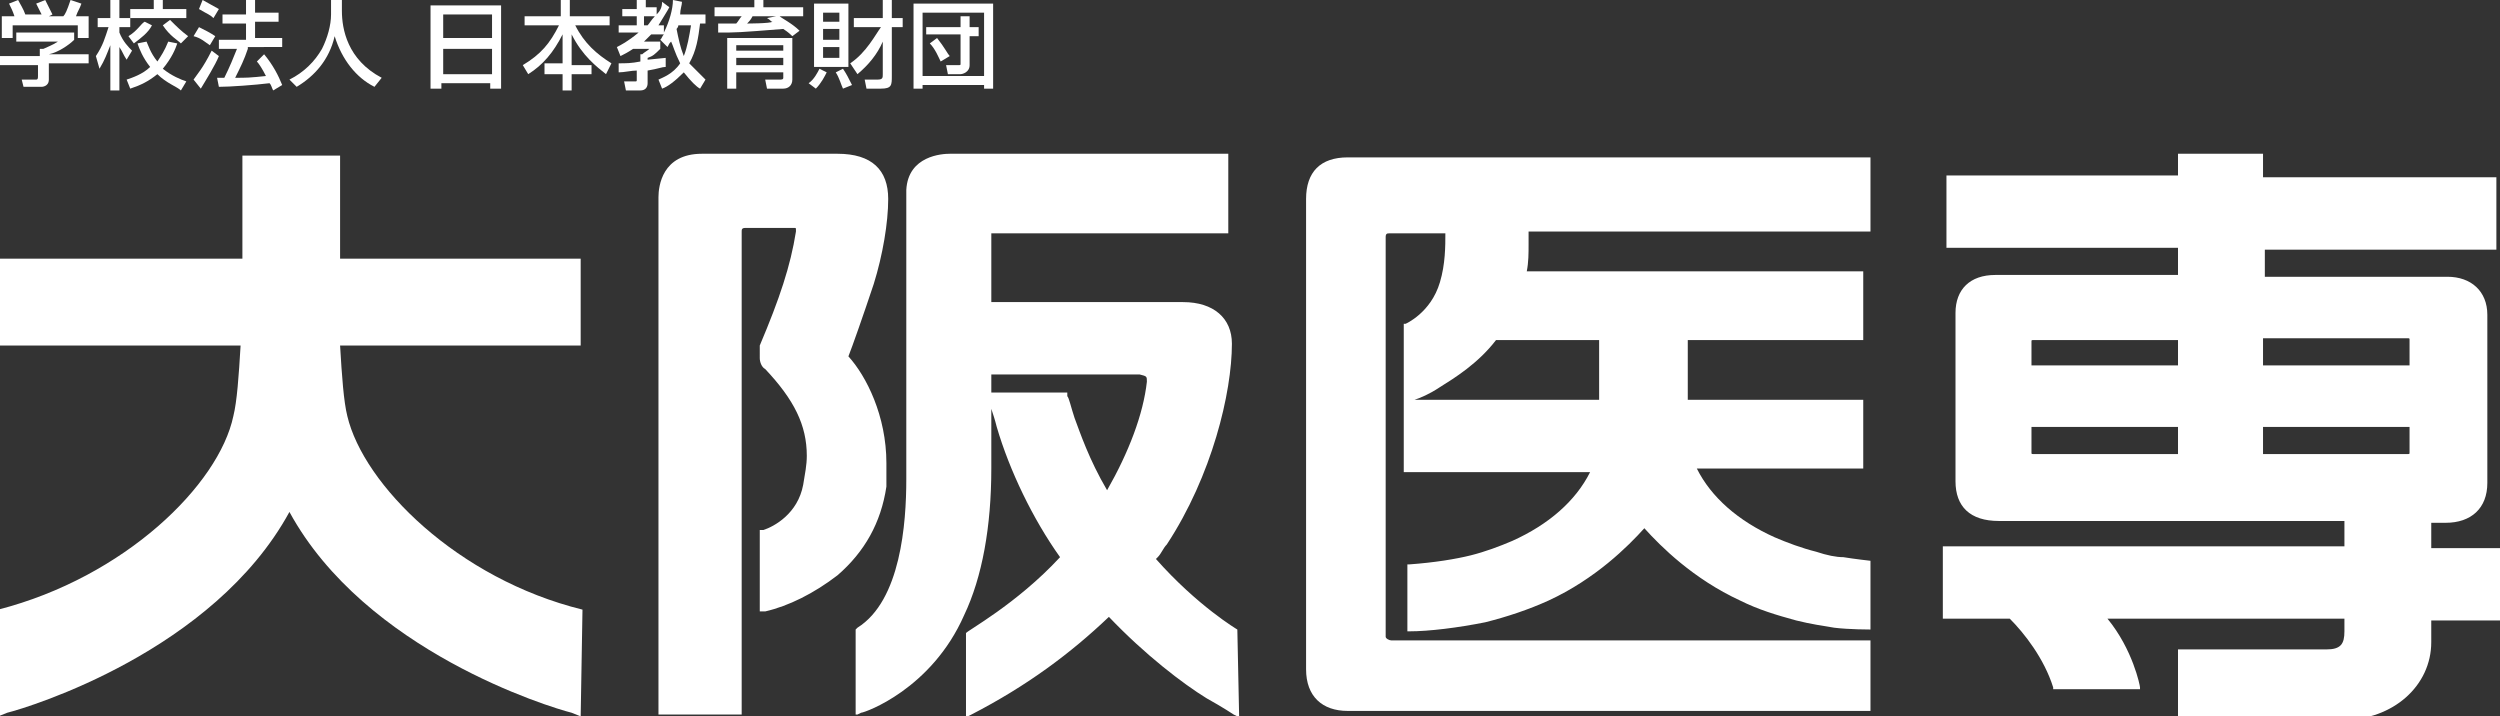
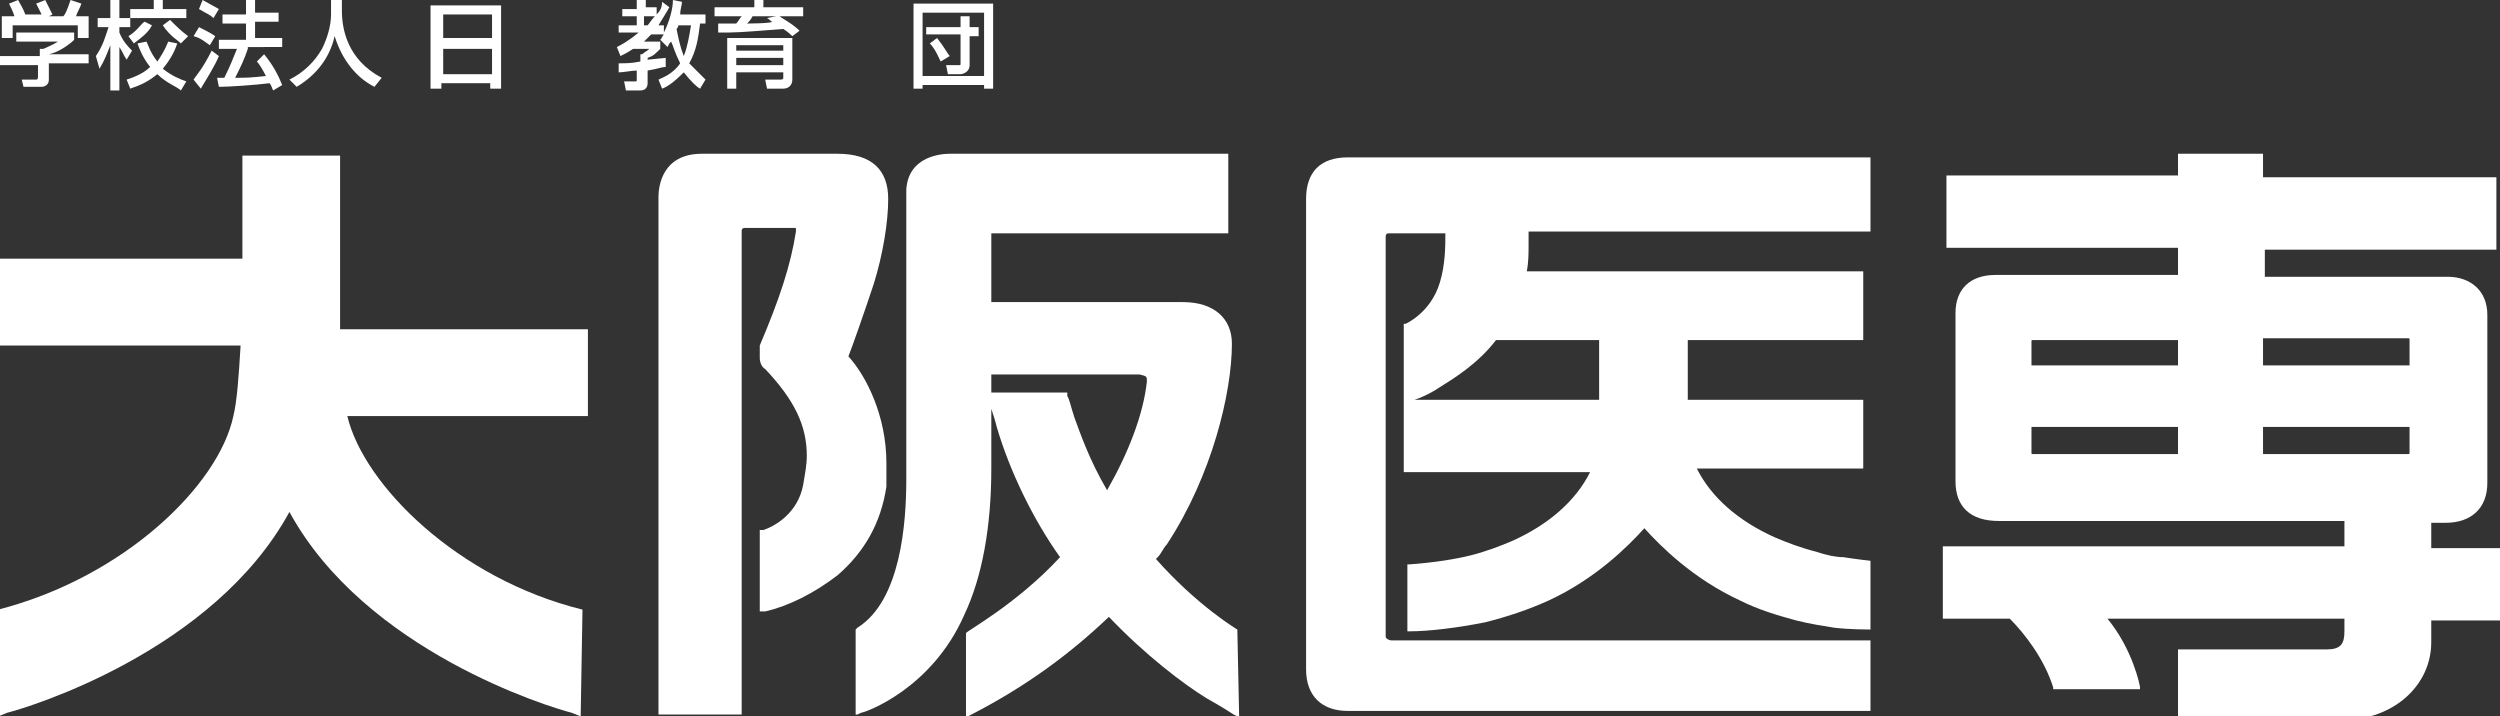
<svg xmlns="http://www.w3.org/2000/svg" version="1.1" id="レイヤー_1" x="0px" y="0px" viewBox="0 0 138.2 39.6" style="enable-background:new 0 0 138.2 39.6;" xml:space="preserve">
  <rect x="0" y="0" width="138.2" height="39.6" fill="#333333" stroke="none" />
  <style type="text/css">
	.st0{fill:#FFFFFF;}
</style>
  <g>
    <path class="st0" d="M4.1,1.8v0.4C3.8,2.5,3.2,2.9,2.7,3v0h2.2v0.5H2.7v0.9c0,0.4-0.4,0.4-0.4,0.4h-1L1.2,4.4H2   c0.1,0,0.1-0.1,0.1-0.2V3.6H0V3.1h2.2V2.7h0.2c0.2-0.1,0.5-0.2,0.8-0.4H0.9V1.8H4.1z M0.8,0.9C0.7,0.6,0.6,0.4,0.5,0.2L1,0   c0.1,0.2,0.3,0.5,0.4,0.8l-0.1,0h1C2.2,0.6,2.1,0.4,2,0.2L2.5,0c0.1,0.2,0.3,0.6,0.4,0.8L2.7,0.9h0.8C3.6,0.8,3.7,0.6,3.9,0   l0.6,0.2C4.4,0.5,4.3,0.6,4.2,0.9h0.7v1.2H4.3V1.4H0.7v0.7H0.1V0.9H0.8z" />
    <path class="st0" d="M5.3,3.1C5.7,2.5,5.8,2.1,6,1.5H5.4V1h0.7V0h0.5v1h0.6v0.5H6.6v0.3c0.2,0.5,0.5,0.8,0.7,1L7,3.3   C6.8,3,6.8,2.9,6.6,2.6v2.4H6.1V2.5C5.9,3,5.8,3.3,5.5,3.8L5.3,3.1z M9.8,2.4C9.7,2.7,9.5,3.2,9,3.8c0.5,0.4,1,0.6,1.3,0.7   l-0.3,0.5C9.8,4.8,9.2,4.6,8.7,4.1C8.2,4.5,7.8,4.7,7.2,4.9L7,4.4c0.3-0.1,0.9-0.3,1.3-0.7c-0.4-0.5-0.6-1-0.7-1.3l0.5-0.1   c0.1,0.2,0.2,0.6,0.6,1.1c0.2-0.3,0.4-0.6,0.6-1.1L9.8,2.4z M8.4,1.4c-0.2,0.4-0.6,0.7-1,1L7.1,2C7.6,1.7,7.8,1.3,8,1.2L8.4,1.4z    M8.4,0H9v0.5h1.3V1H7.2V0.5h1.3V0z M9.4,1.1C9.8,1.5,10,1.7,10.4,2L10,2.4C9.8,2.2,9.4,2,9,1.4L9.4,1.1z" />
    <path class="st0" d="M12.1,3.1c-0.2,0.5-0.7,1.3-1,1.8l-0.4-0.5c0.2-0.3,0.5-0.6,1-1.6L12.1,3.1z M11,1.5c0.4,0.2,0.6,0.3,0.9,0.5   l-0.3,0.5c-0.3-0.2-0.5-0.4-0.9-0.5L11,1.5z M11.2,0c0.2,0.1,0.7,0.4,0.9,0.5L11.8,1c-0.2-0.2-0.3-0.2-0.8-0.5L11.2,0z M13.7,2.7   c-0.2,0.6-0.4,1-0.7,1.6c0.6,0,0.8,0,1.7-0.1c-0.2-0.4-0.4-0.7-0.5-0.8L14.6,3c0.5,0.6,0.8,1.2,1,1.7L15.1,5   C15,4.8,15,4.7,14.9,4.6c-0.8,0.1-2.2,0.2-2.8,0.2L12,4.3c0.1,0,0.4,0,0.4,0c0.3-0.6,0.5-1.1,0.7-1.6h-1V2.2h1.5V1.3h-1.3V0.8h1.3   V0h0.5v0.7h1.3v0.5h-1.3v0.9h1.5v0.5H13.7z" />
    <path class="st0" d="M18.3,0h0.6v0.6c0,1,0.3,2.7,2.2,3.7l-0.4,0.5c-1-0.5-1.8-1.5-2.2-2.8c-0.3,1.3-1.1,2.2-2.1,2.8L16,4.4   c0.8-0.4,1.4-1,1.8-1.7c0.3-0.6,0.5-1.3,0.5-1.9V0z" />
    <path class="st0" d="M23.9,0.3h3.8v4.6h-0.6V4.6h-2.7v0.3h-0.6V0.3z M27.2,0.8h-2.7v1.3h2.7V0.8z M27.2,2.7h-2.7v1.4h2.7V2.7z" />
-     <path class="st0" d="M28.8,0.9h2.2V0h0.5v0.9h2.2v0.5h-1.9c0.5,1,1.2,1.6,2,2.1l-0.3,0.6c-0.5-0.4-1.3-1-1.9-2.2v1.7h1.1v0.5h-1.1   v0.9h-0.5V4.1h-1V3.5h1V1.9c-0.5,1-1.1,1.7-1.9,2.2l-0.3-0.5c1-0.6,1.5-1.2,2-2.2h-1.9V0.9z" />
    <path class="st0" d="M36.4,4.4c0.2-0.1,0.8-0.3,1.2-0.9c-0.3-0.6-0.4-1-0.5-1.2C37,2.4,37,2.4,36.9,2.6l-0.4-0.4   c0.1-0.1,0.1-0.2,0.2-0.3H36c-0.1,0.1-0.2,0.2-0.4,0.4h0.9v0.4c-0.3,0.3-0.4,0.4-0.7,0.5v0.1c0.1,0,0.9-0.1,1-0.1v0.5   c-0.2,0-0.4,0.1-1,0.2v0.7c0,0.2-0.1,0.4-0.4,0.4h-0.8l-0.1-0.5h0.6c0.1,0,0.1,0,0.1-0.1V3.9C34.9,3.9,34.5,4,34.2,4l0-0.5   c0.4,0,0.7,0,1.2-0.1V3h0.1c0.1-0.1,0.3-0.2,0.4-0.3H35c-0.3,0.2-0.5,0.3-0.7,0.4l-0.2-0.5c0.2-0.1,0.6-0.3,1.2-0.8h-1.1V1.4h1V0.9   h-0.8V0.5h0.8V0h0.5v0.4h0.6v0.4c0.2-0.2,0.3-0.4,0.3-0.7L37,0.4c-0.1,0.2-0.3,0.5-0.6,1h0.3v0.4c0.3-0.6,0.5-1.3,0.5-1.8l0.5,0.1   c0,0.2-0.1,0.4-0.1,0.7H39v0.5h-0.3c-0.1,0.8-0.2,1.5-0.6,2.2c0.3,0.3,0.6,0.6,0.9,0.9l-0.3,0.5c-0.2-0.1-0.5-0.4-0.9-0.9   c-0.5,0.5-0.9,0.8-1.2,0.9L36.4,4.4z M35.6,0.9v0.5h0.2c0.1-0.1,0.2-0.3,0.4-0.5H35.6z M37.5,1.4c0,0.1-0.1,0.2-0.1,0.2   c0.1,0.5,0.2,1,0.4,1.5c0.2-0.5,0.3-1.1,0.4-1.7H37.5z" />
    <path class="st0" d="M43.8,2c-0.1-0.1-0.2-0.2-0.5-0.4c-2.5,0.2-2.6,0.2-3.6,0.2l0-0.5c0,0,0.9,0,1,0C40.8,1.2,40.9,1,41,0.9h-1.5   V0.4h2.2V0h0.5v0.4h2.2v0.5h-1.3c0.1,0.1,0.7,0.4,1.1,0.8L43.8,2z M43.8,2.1v2.3c0,0.3-0.2,0.5-0.5,0.5h-0.9l-0.1-0.5h0.8   c0.1,0,0.2,0,0.2-0.1V4h-2.6v0.9h-0.5V2.1H43.8z M40.7,2.8h2.6V2.5h-2.6V2.8z M40.7,3.6h2.6V3.2h-2.6V3.6z M42.9,0.9h-1.3   c-0.1,0.2-0.2,0.3-0.3,0.4c0,0,1.3,0,1.4-0.1c-0.1,0-0.1-0.1-0.3-0.2L42.9,0.9z" />
-     <path class="st0" d="M45.7,4c-0.1,0.2-0.3,0.6-0.6,0.9l-0.4-0.3C45,4.4,45.2,4,45.3,3.8L45.7,4z M45,0.2h1.9v3.5H45V0.2z M45.5,1.2   h0.9V0.7h-0.9V1.2z M45.5,2.2h0.9V1.6h-0.9V2.2z M45.5,3.2h0.9V2.6h-0.9V3.2z M46.6,3.8c0.2,0.3,0.3,0.5,0.5,0.9l-0.5,0.2   c-0.1-0.2-0.2-0.6-0.4-0.9L46.6,3.8z M47,3.5c0.9-0.6,1.4-1.6,1.7-2h-1.5V1h1.6V0h0.5V1h0.6v0.5h-0.6v2.7c0,0.5,0,0.7-0.6,0.7h-0.8   l-0.1-0.5h0.7c0.3,0,0.3-0.1,0.3-0.3V2.3c-0.3,0.7-0.8,1.3-1.4,1.8L47,3.5z" />
    <path class="st0" d="M50.4,0.2h4.5v4.7h-0.5V4.7H51v0.2h-0.5V0.2z M51,4.2h3.4V0.7H51V4.2z M51.2,1.5h1.9V0.9h0.5v0.6h0.5v0.5h-0.5   v1.6c0,0.4-0.4,0.5-0.5,0.5h-0.7l-0.1-0.5H53c0.1,0,0.1,0,0.1-0.1V1.9h-1.9V1.5z M52,3.4c-0.1-0.2-0.3-0.7-0.6-1l0.4-0.3   c0.4,0.5,0.6,0.9,0.7,1L52,3.4z" />
-     <path class="st0" d="M32.2,33.7c-6.9-1.7-12.1-6.9-13-10.7c-0.2-0.8-0.3-2.2-0.4-3.9h13.3v-4.8H18.8V8.6h-5.4v5.7H0v4.8h13.3   c-0.1,1.7-0.2,3.1-0.4,3.9c-0.8,3.8-6,8.9-13,10.7l0,5.9l0.5-0.2c1.2-0.3,11.4-3.4,15.6-11.1c4.2,7.7,14.4,10.8,15.6,11.1l0.5,0.2   L32.2,33.7z" />
+     <path class="st0" d="M32.2,33.7c-6.9-1.7-12.1-6.9-13-10.7h13.3v-4.8H18.8V8.6h-5.4v5.7H0v4.8h13.3   c-0.1,1.7-0.2,3.1-0.4,3.9c-0.8,3.8-6,8.9-13,10.7l0,5.9l0.5-0.2c1.2-0.3,11.4-3.4,15.6-11.1c4.2,7.7,14.4,10.8,15.6,11.1l0.5,0.2   L32.2,33.7z" />
    <path class="st0" d="M125.1,9.7V8.5h-4.7v1.2h-12.8v4h12.8v1.5l-10.1,0c-1.4,0-2.2,0.8-2.2,2.1v9.3c0,1.4,0.8,2.2,2.4,2.2h19.1v1.4   h-22.2v4h3.7c0.8,0.8,1.9,2.2,2.4,3.8l0,0.1h4.8l0-0.1c0-0.1-0.4-2.1-1.8-3.8h13.1v0.7c0,0.7-0.2,1-1,1l-8.2,0v3.9l9.1,0   c2.8,0,4.9-1.9,4.9-4.3l0-1.2v0h3.9v-4h-3.9v-1.4h0.8c1.4,0,2.3-0.8,2.3-2.2v-9.3c0-1.3-0.9-2.1-2.2-2.1l-10.1,0v-1.5H138v-4H125.1   z M112.4,25.1c-0.1,0-0.1,0-0.1-0.1v-1.4h8.1v1.5H112.4z M120.4,18.7v1.5h-8.1v-1.3c0-0.1,0-0.1,0.1-0.1H120.4z M125.1,23.6h8.1V25   c0,0.1,0,0.1-0.1,0.1h-8V23.6z M133.2,18.8v1.4h-8.1v-1.5h8C133.2,18.7,133.2,18.7,133.2,18.8" />
    <path class="st0" d="M49,25.6c0-2.6-1.1-4.8-2.1-5.9c0.2-0.5,0.8-2.2,1.4-4c0.5-1.6,0.8-3.4,0.8-4.7c0-1.6-0.9-2.5-2.8-2.5h-7.5   c-2.2,0-2.4,1.8-2.4,2.4v28.6H41V12.8c0-0.1,0-0.2,0.2-0.2l1.4,0l1.3,0c0.1,0,0.1,0,0.1,0.1c0,0,0,0.1,0,0.1   c-0.3,1.9-0.9,3.7-2,6.3C42,19.4,42,19.6,42,19.8c0,0.2,0.1,0.5,0.3,0.6c1.6,1.7,2.3,3.1,2.3,4.8c0,0.5-0.1,1-0.2,1.6   c-0.3,1.6-1.6,2.3-2.2,2.5L42,29.3v4.5l0.1,0l0.2,0c1.3-0.3,2.7-1,4-2c1.5-1.3,2.4-2.9,2.7-4.9C49,26.4,49,26,49,25.6 M68.4,34.8   c0,0-2.2-1.3-4.5-3.9l0.1-0.1c0.2-0.2,0.3-0.5,0.5-0.7c2.5-3.8,3.6-8.4,3.6-11.1c0-1.4-1-2.3-2.7-2.3H54.8l0-3.7l0-0.1   c0,0,0.1,0,0.1,0l0.1,0h12.9V8.5h-0.1l-15.3,0c-0.4,0-2.3,0.1-2.4,2l0,15.4c0,0.1,0,0.3,0,0.4v0.2c0,2.4-0.3,6.7-2.7,8.2l-0.1,0.1   v4.7l0.1,0l0.2-0.1c0.2,0,3.9-1.3,5.7-5.4c1-2.1,1.5-4.9,1.5-8.1l0-0.1v-3.2c0.1,0.3,0.2,0.6,0.3,1c0.7,2.4,2,5.1,3.5,7.2   c-2.4,2.6-5.2,4.1-5.2,4.2v4.7l0.1-0.1l0.2-0.1c3.1-1.6,5.5-3.4,7.6-5.4c2,2.1,4.1,3.7,5.4,4.5c0.9,0.5,1.5,0.9,1.5,0.9l0.2,0.1   l0.1,0.1v-0.1L68.4,34.8z M63.4,21.1c-0.2,1.8-1,3.9-2.2,6c-1-1.7-1.5-3.2-1.8-4c-0.2-0.6-0.3-1.1-0.4-1.2L59,21.7h-4.2v-1H63   C63.4,20.8,63.4,20.8,63.4,21.1L63.4,21.1z" />
    <path class="st0" d="M103.4,39.3H74.5c-1.4,0-2.3-0.8-2.3-2.3V11c0-1.5,0.8-2.3,2.3-2.3h28.9v4.1H84.5v0.7c0,0.5,0,1-0.1,1.5H103   v3.8h-9.7v3.3h9.7v3.8h-9.2c0.8,1.6,2.3,2.9,4.3,3.8c0.7,0.3,1.5,0.6,2.3,0.8c0.6,0.2,1.1,0.3,1.5,0.3c0.6,0.1,1.5,0.2,1.5,0.2v3.8   c0,0-1.2,0-2-0.1c-0.6-0.1-1.3-0.2-2.1-0.4c-1.1-0.3-2.1-0.6-3.1-1.1c-2.6-1.2-4.4-3-5.3-4c-0.9,1-2.7,2.8-5.3,4   c-1.1,0.5-2.3,0.9-3.5,1.2c-1.5,0.3-3.1,0.5-4.2,0.5h-0.1v-0.1v-3.5v-0.1l0.1,0c1.4-0.1,2.6-0.3,3.4-0.5c0.8-0.2,1.6-0.5,2.3-0.8   c2-0.9,3.5-2.2,4.3-3.8H77.6l0-8.1v-0.1l0.1,0c0,0,1.4-0.6,1.9-2.3c0.3-1,0.3-2,0.3-2.7h-2.8h-0.3c-0.1,0-0.2,0-0.2,0.2v21.9v0.2   c0,0.1,0.2,0.2,0.3,0.2l26.5,0V39.3z M78.2,22.1h10.2v-3.3h-5.7c-1,1.3-2.3,2.1-3.1,2.6C79,21.8,78.5,22,78.2,22.1" />
  </g>
</svg>